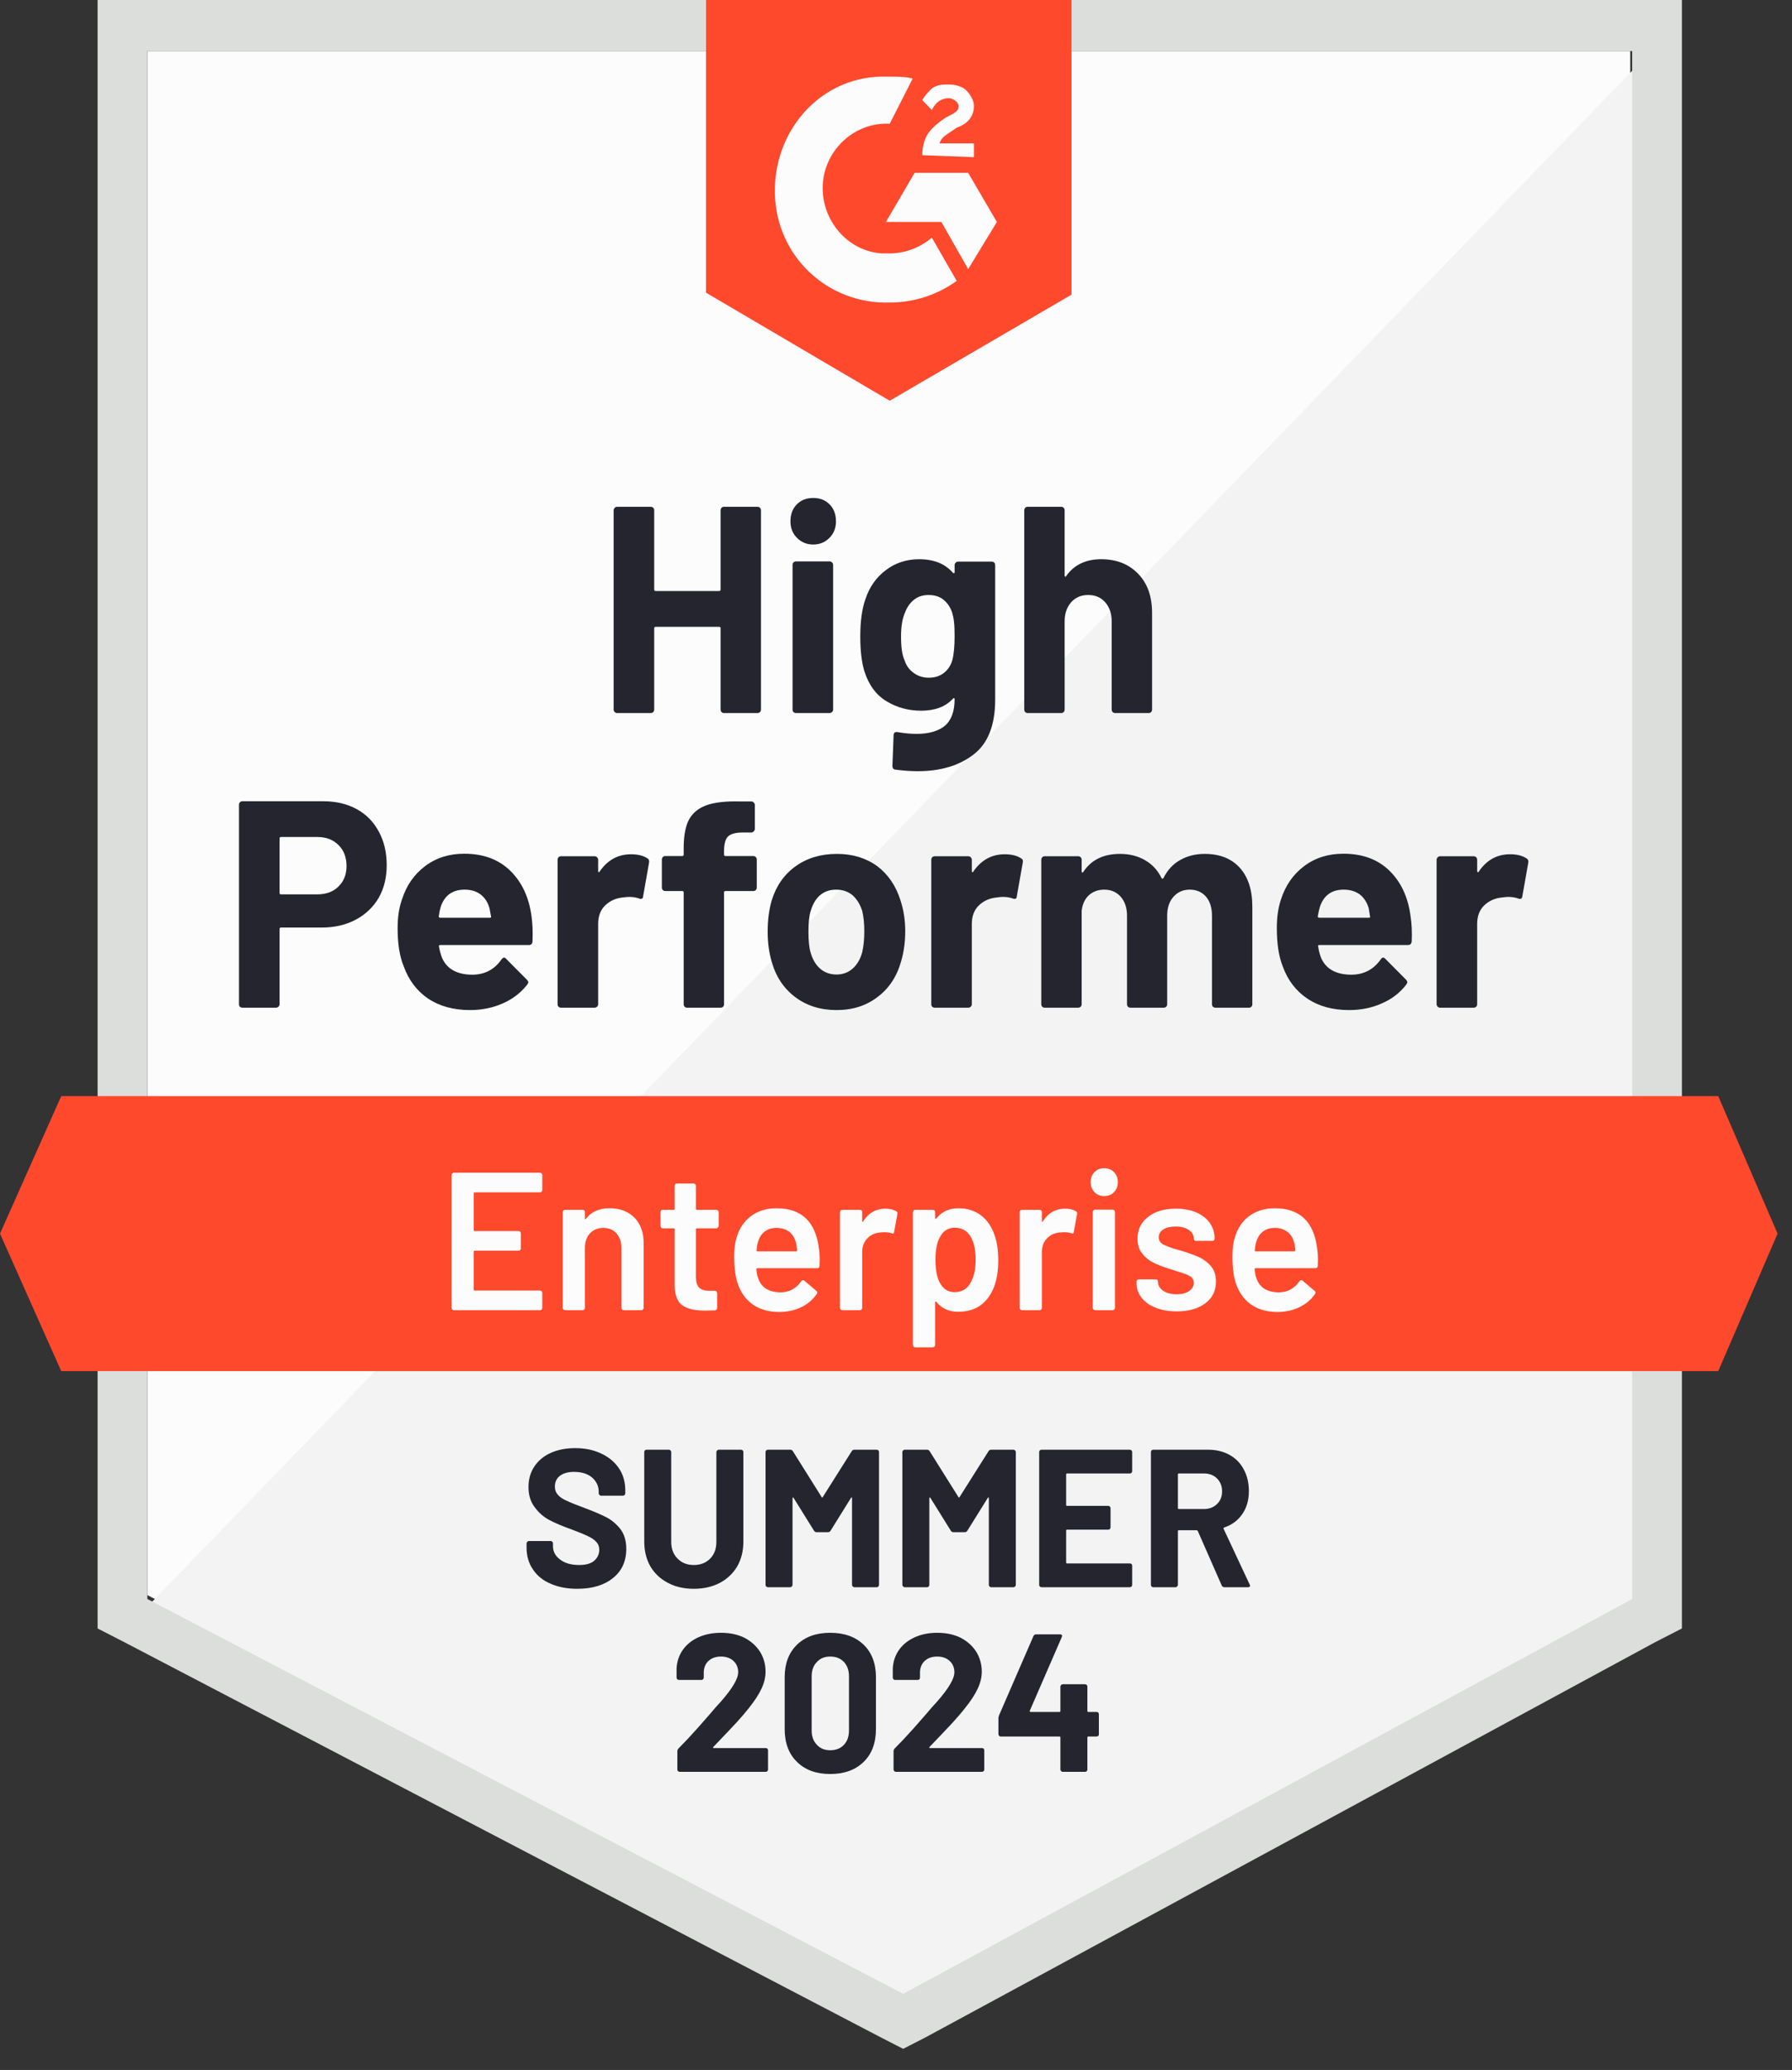
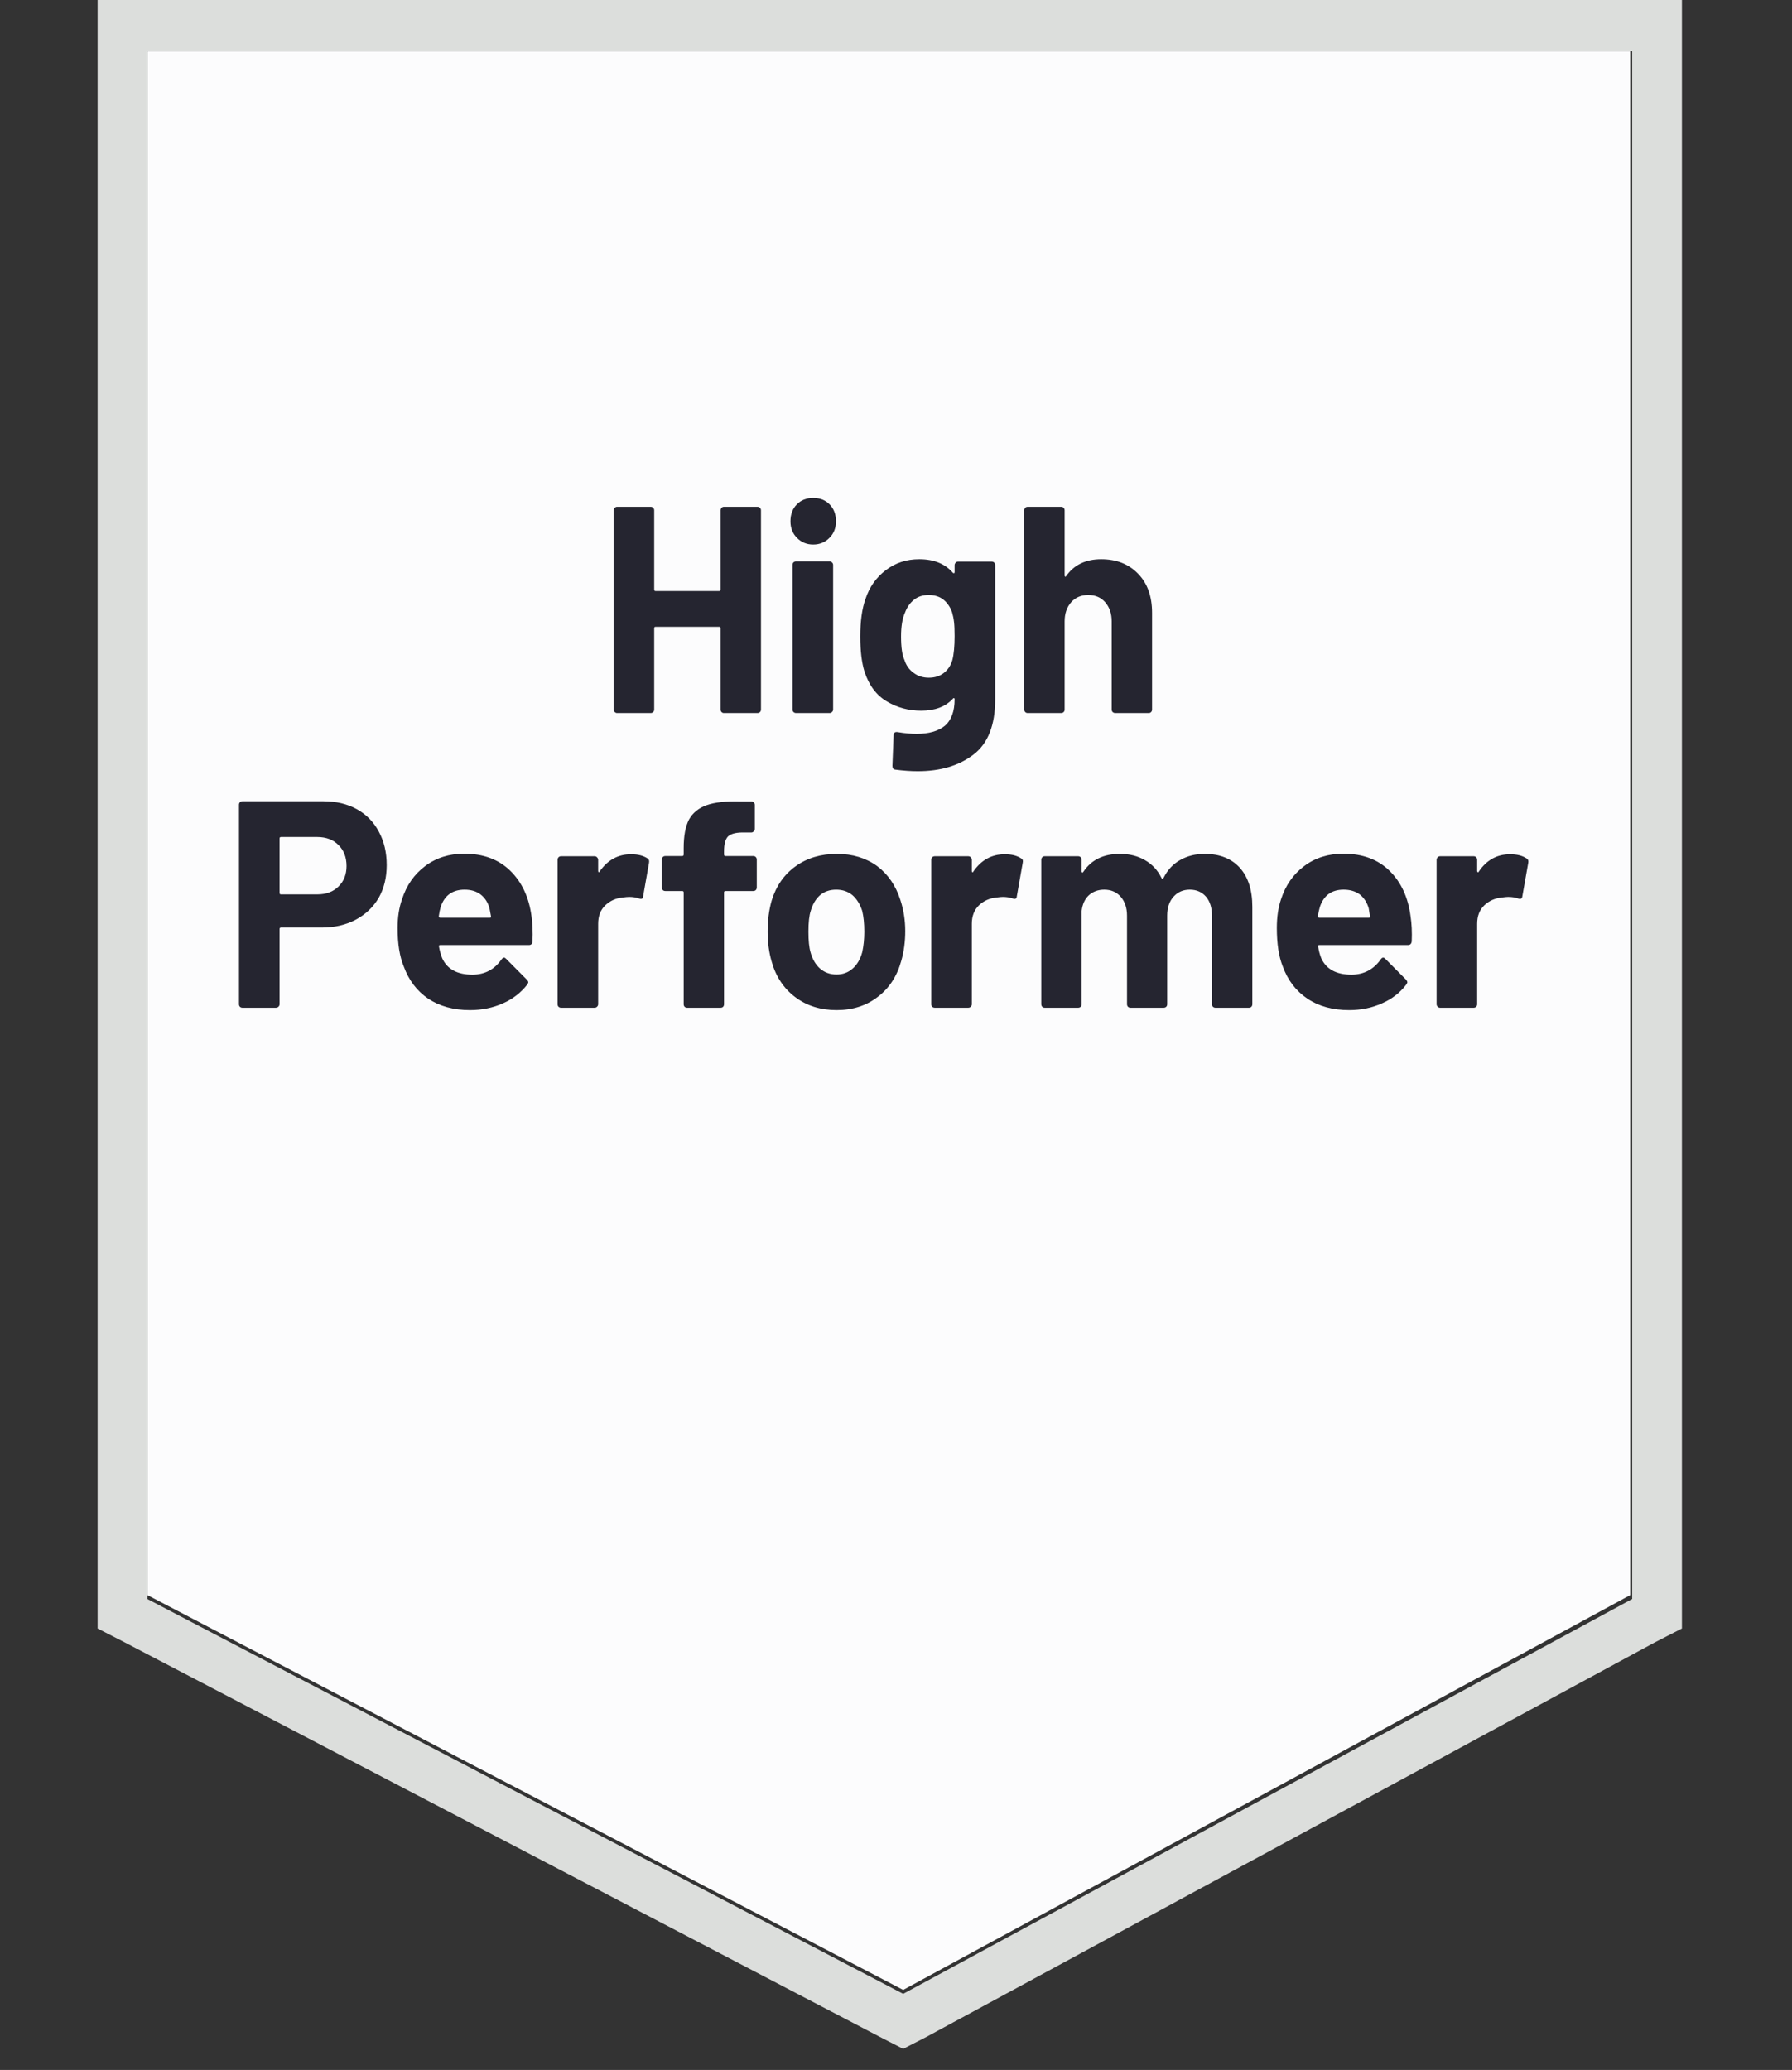
<svg xmlns="http://www.w3.org/2000/svg" width="58" height="67" viewBox="0 0 58 67" fill="none">
  <rect x="0" y="0" width="58" height="67" fill="#333333" stroke="none" />
  <path d="M4.77 51.629L29.232 64.409L52.765 51.629V1.653H4.77V51.629Z" fill="#FCFCFD" />
-   <path d="M53.26 1.844L4.273 52.519L29.665 65.426L53.26 53.028V1.844Z" fill="#F2F3F2" />
  <path d="M3.159 18.312V52.71L4.026 53.155L28.488 65.935L29.232 66.317L29.975 65.935L53.57 53.155L54.437 52.71V0H3.159V18.312ZM4.769 51.756V1.653H52.827V51.756L29.232 64.536L4.769 51.756Z" fill="#DCDEDC" />
-   <path d="M28.797 2.48C29.045 2.48 29.293 2.48 29.54 2.543L28.797 4.006C27.683 3.942 26.692 4.832 26.63 5.977C26.568 7.121 27.435 8.139 28.549 8.202H28.797C29.293 8.202 29.788 8.011 30.16 7.693L30.965 9.092C30.346 9.537 29.602 9.792 28.797 9.792C26.816 9.855 25.143 8.329 25.081 6.295C25.02 4.26 26.506 2.543 28.488 2.48H28.797ZM31.336 5.595L32.265 7.185L31.336 8.711L30.469 7.185H28.673L29.602 5.595H31.336ZM29.85 5.023C29.85 4.769 29.912 4.514 30.036 4.324C30.16 4.133 30.407 3.942 30.593 3.815L30.717 3.751C30.965 3.624 31.027 3.561 31.027 3.433C31.027 3.306 30.841 3.179 30.717 3.179C30.469 3.179 30.284 3.306 30.16 3.561L29.85 3.243C29.912 3.116 30.036 2.988 30.16 2.861C30.346 2.734 30.531 2.734 30.717 2.734C30.903 2.734 31.151 2.798 31.274 2.925C31.398 3.052 31.522 3.243 31.522 3.433C31.522 3.751 31.336 4.006 30.965 4.133L30.779 4.26C30.593 4.387 30.469 4.451 30.407 4.642H31.522V5.087L29.85 5.023ZM28.797 12.971L34.681 9.537V0H22.852V9.474L28.797 12.971ZM55.613 35.479H1.982L0 39.93L1.982 44.38H55.613L57.533 39.93L55.613 35.479Z" fill="#FF492C" />
  <path d="M10.466 25.935C10.875 25.935 11.234 26.02 11.544 26.189C11.854 26.359 12.093 26.602 12.262 26.92C12.432 27.234 12.516 27.594 12.516 28.001C12.516 28.404 12.43 28.758 12.256 29.063C12.079 29.364 11.831 29.599 11.513 29.769C11.195 29.938 10.828 30.023 10.411 30.023H9.092C9.063 30.023 9.048 30.04 9.048 30.074V32.503C9.048 32.537 9.036 32.564 9.011 32.586C8.99 32.607 8.964 32.617 8.931 32.617H7.847C7.814 32.617 7.787 32.607 7.766 32.586C7.746 32.564 7.735 32.537 7.735 32.503V26.049C7.735 26.015 7.746 25.988 7.766 25.967C7.787 25.945 7.814 25.935 7.847 25.935H10.466ZM10.268 28.949C10.557 28.949 10.786 28.864 10.956 28.694C11.129 28.525 11.216 28.304 11.216 28.033C11.216 27.749 11.129 27.522 10.956 27.353C10.786 27.179 10.557 27.092 10.268 27.092H9.092C9.063 27.092 9.048 27.109 9.048 27.143V28.898C9.048 28.932 9.063 28.949 9.092 28.949H10.268ZM17.204 29.661C17.237 29.902 17.248 30.172 17.235 30.468C17.231 30.549 17.192 30.589 17.118 30.589H14.25C14.213 30.589 14.199 30.604 14.207 30.634C14.228 30.761 14.263 30.888 14.312 31.015C14.473 31.371 14.802 31.549 15.297 31.549C15.693 31.545 16.005 31.38 16.232 31.053C16.261 31.015 16.29 30.996 16.319 30.996C16.335 30.996 16.356 31.009 16.381 31.034L17.05 31.708C17.083 31.742 17.099 31.772 17.099 31.797C17.099 31.81 17.087 31.835 17.062 31.873C16.855 32.136 16.593 32.338 16.275 32.477C15.949 32.622 15.594 32.694 15.21 32.694C14.682 32.694 14.232 32.571 13.86 32.325C13.493 32.075 13.229 31.727 13.068 31.282C12.935 30.964 12.869 30.549 12.869 30.036C12.869 29.684 12.917 29.375 13.012 29.108C13.156 28.658 13.406 28.3 13.761 28.033C14.116 27.766 14.537 27.633 15.024 27.633C15.644 27.633 16.141 27.817 16.517 28.186C16.893 28.554 17.122 29.046 17.204 29.661ZM15.037 28.796C14.645 28.796 14.387 28.983 14.263 29.355C14.238 29.44 14.217 29.542 14.201 29.661C14.201 29.69 14.217 29.705 14.25 29.705H15.854C15.892 29.705 15.904 29.69 15.892 29.661C15.858 29.479 15.842 29.389 15.842 29.394C15.788 29.203 15.691 29.055 15.551 28.949C15.415 28.847 15.243 28.796 15.037 28.796ZM20.425 27.651C20.648 27.651 20.825 27.696 20.957 27.785C21.003 27.811 21.019 27.857 21.007 27.925L20.815 29.012C20.811 29.088 20.767 29.112 20.685 29.082C20.59 29.048 20.483 29.031 20.363 29.031C20.313 29.031 20.243 29.038 20.152 29.05C19.933 29.072 19.746 29.156 19.589 29.305C19.436 29.453 19.36 29.652 19.36 29.902V32.503C19.36 32.537 19.347 32.564 19.322 32.586C19.302 32.607 19.277 32.617 19.248 32.617H18.158C18.129 32.617 18.102 32.607 18.078 32.586C18.057 32.564 18.047 32.537 18.047 32.503V27.83C18.047 27.8 18.057 27.772 18.078 27.747C18.102 27.726 18.129 27.715 18.158 27.715H19.248C19.277 27.715 19.302 27.726 19.322 27.747C19.347 27.772 19.36 27.8 19.36 27.83V28.192C19.36 28.209 19.366 28.222 19.378 28.23C19.386 28.239 19.395 28.234 19.403 28.217C19.659 27.84 20 27.651 20.425 27.651ZM24.382 27.709C24.415 27.709 24.442 27.719 24.462 27.741C24.483 27.762 24.494 27.789 24.494 27.823V28.726C24.494 28.76 24.483 28.788 24.462 28.809C24.442 28.83 24.415 28.84 24.382 28.84H23.484C23.451 28.84 23.434 28.855 23.434 28.885V32.503C23.434 32.537 23.424 32.564 23.404 32.586C23.383 32.607 23.356 32.617 23.323 32.617H22.239C22.206 32.617 22.179 32.607 22.159 32.586C22.138 32.564 22.128 32.537 22.128 32.503V28.885C22.128 28.855 22.111 28.84 22.078 28.84H21.533C21.5 28.84 21.473 28.83 21.453 28.809C21.432 28.788 21.422 28.76 21.422 28.726V27.823C21.422 27.789 21.432 27.762 21.453 27.741C21.473 27.719 21.5 27.709 21.533 27.709H22.078C22.111 27.709 22.128 27.692 22.128 27.658V27.448C22.128 27.054 22.186 26.747 22.301 26.526C22.421 26.31 22.611 26.155 22.871 26.062C23.135 25.969 23.501 25.928 23.967 25.941H24.32C24.349 25.941 24.374 25.952 24.394 25.973C24.419 25.998 24.432 26.026 24.432 26.056V26.825C24.432 26.859 24.419 26.886 24.394 26.908C24.374 26.933 24.349 26.946 24.32 26.946H24.01C23.796 26.95 23.645 26.994 23.558 27.079C23.476 27.168 23.434 27.327 23.434 27.556V27.658C23.434 27.692 23.451 27.709 23.484 27.709H24.382ZM27.076 32.694C26.556 32.694 26.11 32.554 25.738 32.274C25.367 31.994 25.113 31.613 24.977 31.13C24.89 30.833 24.846 30.509 24.846 30.157C24.846 29.784 24.89 29.447 24.977 29.146C25.121 28.675 25.379 28.306 25.751 28.039C26.122 27.772 26.568 27.639 27.088 27.639C27.592 27.639 28.026 27.77 28.389 28.033C28.744 28.3 28.996 28.669 29.144 29.139C29.248 29.457 29.299 29.79 29.299 30.138C29.299 30.481 29.256 30.803 29.169 31.104C29.033 31.6 28.779 31.988 28.407 32.268C28.04 32.552 27.596 32.694 27.076 32.694ZM27.076 31.543C27.278 31.543 27.452 31.479 27.596 31.352C27.741 31.225 27.844 31.049 27.906 30.824C27.951 30.621 27.974 30.398 27.974 30.157C27.974 29.89 27.951 29.665 27.906 29.483C27.836 29.267 27.73 29.097 27.59 28.974C27.445 28.855 27.27 28.796 27.064 28.796C26.857 28.796 26.684 28.855 26.543 28.974C26.403 29.097 26.302 29.267 26.24 29.483C26.19 29.631 26.166 29.856 26.166 30.157C26.166 30.445 26.188 30.668 26.234 30.824C26.296 31.049 26.399 31.225 26.543 31.352C26.688 31.479 26.865 31.543 27.076 31.543ZM32.52 27.651C32.742 27.651 32.92 27.696 33.052 27.785C33.102 27.811 33.118 27.857 33.102 27.925L32.91 29.012C32.906 29.088 32.862 29.112 32.78 29.082C32.685 29.048 32.577 29.031 32.458 29.031C32.408 29.031 32.34 29.038 32.253 29.05C32.03 29.072 31.84 29.156 31.683 29.305C31.531 29.453 31.454 29.652 31.454 29.902V32.503C31.454 32.537 31.442 32.564 31.417 32.586C31.397 32.607 31.37 32.617 31.337 32.617H30.253C30.224 32.617 30.197 32.607 30.172 32.586C30.152 32.564 30.142 32.537 30.142 32.503V27.83C30.142 27.8 30.152 27.772 30.172 27.747C30.197 27.726 30.224 27.715 30.253 27.715H31.337C31.37 27.715 31.397 27.726 31.417 27.747C31.442 27.772 31.454 27.8 31.454 27.83V28.192C31.454 28.209 31.459 28.222 31.467 28.23C31.483 28.239 31.494 28.234 31.498 28.217C31.754 27.84 32.094 27.651 32.52 27.651ZM38.991 27.639C39.474 27.639 39.852 27.787 40.124 28.084C40.397 28.385 40.533 28.807 40.533 29.349V32.503C40.533 32.537 40.523 32.564 40.502 32.586C40.482 32.607 40.457 32.617 40.428 32.617H39.338C39.309 32.617 39.282 32.607 39.258 32.586C39.237 32.564 39.227 32.537 39.227 32.503V29.642C39.227 29.383 39.163 29.177 39.035 29.025C38.902 28.872 38.727 28.796 38.508 28.796C38.294 28.796 38.118 28.872 37.982 29.025C37.846 29.177 37.777 29.381 37.777 29.635V32.503C37.777 32.537 37.767 32.564 37.746 32.586C37.722 32.607 37.695 32.617 37.666 32.617H36.588C36.555 32.617 36.529 32.607 36.508 32.586C36.487 32.564 36.477 32.537 36.477 32.503V29.642C36.477 29.387 36.409 29.182 36.273 29.025C36.136 28.872 35.959 28.796 35.74 28.796C35.546 28.796 35.381 28.855 35.245 28.974C35.112 29.097 35.034 29.267 35.009 29.483V32.503C35.009 32.537 34.999 32.564 34.978 32.586C34.953 32.607 34.927 32.617 34.898 32.617H33.814C33.781 32.617 33.754 32.607 33.733 32.586C33.713 32.564 33.702 32.537 33.702 32.503V27.83C33.702 27.8 33.713 27.772 33.733 27.747C33.754 27.726 33.781 27.715 33.814 27.715H34.898C34.927 27.715 34.953 27.726 34.978 27.747C34.999 27.772 35.009 27.8 35.009 27.83V28.205C35.009 28.222 35.015 28.234 35.028 28.243C35.04 28.247 35.053 28.239 35.065 28.217C35.321 27.832 35.715 27.639 36.248 27.639C36.557 27.639 36.828 27.707 37.059 27.842C37.29 27.974 37.468 28.164 37.592 28.415C37.608 28.453 37.631 28.453 37.66 28.415C37.792 28.152 37.976 27.957 38.211 27.83C38.442 27.702 38.702 27.639 38.991 27.639ZM45.655 29.661C45.692 29.902 45.704 30.172 45.692 30.468C45.684 30.549 45.642 30.589 45.568 30.589H42.701C42.664 30.589 42.651 30.604 42.664 30.634C42.68 30.761 42.713 30.888 42.763 31.015C42.924 31.371 43.252 31.549 43.747 31.549C44.144 31.545 44.458 31.38 44.689 31.053C44.714 31.015 44.74 30.996 44.769 30.996C44.79 30.996 44.813 31.009 44.837 31.034L45.506 31.708C45.535 31.742 45.55 31.772 45.55 31.797C45.55 31.81 45.537 31.835 45.512 31.873C45.31 32.136 45.048 32.338 44.726 32.477C44.404 32.622 44.051 32.694 43.667 32.694C43.134 32.694 42.684 32.571 42.317 32.325C41.945 32.075 41.679 31.727 41.518 31.282C41.39 30.964 41.326 30.549 41.326 30.036C41.326 29.684 41.371 29.375 41.462 29.108C41.607 28.658 41.856 28.3 42.212 28.033C42.567 27.766 42.99 27.633 43.481 27.633C44.1 27.633 44.598 27.817 44.974 28.186C45.349 28.554 45.576 29.046 45.655 29.661ZM43.487 28.796C43.099 28.796 42.843 28.983 42.719 29.355C42.695 29.44 42.672 29.542 42.651 29.661C42.651 29.69 42.668 29.705 42.701 29.705H44.305C44.342 29.705 44.354 29.69 44.342 29.661C44.313 29.479 44.299 29.389 44.299 29.394C44.241 29.203 44.144 29.055 44.008 28.949C43.867 28.847 43.694 28.796 43.487 28.796ZM48.875 27.651C49.098 27.651 49.276 27.696 49.408 27.785C49.457 27.811 49.476 27.857 49.464 27.925L49.272 29.012C49.263 29.088 49.218 29.112 49.135 29.082C49.044 29.048 48.937 29.031 48.813 29.031C48.764 29.031 48.696 29.038 48.609 29.05C48.386 29.072 48.196 29.156 48.039 29.305C47.886 29.453 47.81 29.652 47.81 29.902V32.503C47.81 32.537 47.8 32.564 47.779 32.586C47.754 32.607 47.727 32.617 47.699 32.617H46.609C46.58 32.617 46.555 32.607 46.534 32.586C46.51 32.564 46.497 32.537 46.497 32.503V27.83C46.497 27.8 46.51 27.772 46.534 27.747C46.555 27.726 46.58 27.715 46.609 27.715H47.699C47.727 27.715 47.754 27.726 47.779 27.747C47.8 27.772 47.81 27.8 47.81 27.83V28.192C47.81 28.209 47.816 28.222 47.829 28.23C47.841 28.239 47.851 28.234 47.859 28.217C48.111 27.84 48.45 27.651 48.875 27.651ZM23.323 16.518C23.323 16.489 23.333 16.461 23.354 16.436C23.375 16.414 23.399 16.404 23.428 16.404H24.518C24.547 16.404 24.574 16.414 24.599 16.436C24.619 16.461 24.63 16.489 24.63 16.518V22.965C24.63 22.999 24.619 23.027 24.599 23.048C24.574 23.069 24.547 23.08 24.518 23.08H23.428C23.399 23.08 23.375 23.069 23.354 23.048C23.333 23.027 23.323 22.999 23.323 22.965V20.333C23.323 20.303 23.306 20.289 23.273 20.289H21.217C21.189 20.289 21.174 20.303 21.174 20.333V22.965C21.174 22.999 21.164 23.027 21.143 23.048C21.118 23.069 21.091 23.08 21.063 23.08H19.973C19.944 23.08 19.919 23.069 19.898 23.048C19.873 23.027 19.861 22.999 19.861 22.965V16.518C19.861 16.489 19.873 16.461 19.898 16.436C19.919 16.414 19.944 16.404 19.973 16.404H21.063C21.091 16.404 21.118 16.414 21.143 16.436C21.164 16.461 21.174 16.489 21.174 16.518V19.081C21.174 19.114 21.189 19.131 21.217 19.131H23.273C23.306 19.131 23.323 19.114 23.323 19.081V16.518ZM26.32 17.625C26.11 17.625 25.934 17.552 25.794 17.408C25.654 17.268 25.584 17.09 25.584 16.874C25.584 16.65 25.652 16.467 25.788 16.328C25.924 16.188 26.102 16.118 26.32 16.118C26.539 16.118 26.717 16.188 26.853 16.328C26.989 16.467 27.057 16.65 27.057 16.874C27.057 17.09 26.987 17.268 26.847 17.408C26.706 17.552 26.531 17.625 26.32 17.625ZM25.763 23.08C25.734 23.08 25.707 23.069 25.683 23.048C25.662 23.027 25.652 22.999 25.652 22.965V18.286C25.652 18.252 25.662 18.224 25.683 18.203C25.707 18.182 25.734 18.171 25.763 18.171H26.853C26.882 18.171 26.907 18.182 26.927 18.203C26.952 18.224 26.965 18.252 26.965 18.286V22.965C26.965 22.999 26.952 23.027 26.927 23.048C26.907 23.069 26.882 23.08 26.853 23.08H25.763ZM30.897 18.292C30.897 18.262 30.909 18.235 30.934 18.209C30.955 18.188 30.98 18.178 31.009 18.178H32.098C32.127 18.178 32.154 18.188 32.179 18.209C32.2 18.235 32.21 18.262 32.21 18.292V22.641C32.21 23.472 31.977 24.066 31.51 24.422C31.044 24.782 30.441 24.962 29.702 24.962C29.483 24.962 29.241 24.945 28.977 24.911C28.915 24.903 28.884 24.862 28.884 24.79L28.922 23.805C28.922 23.72 28.965 23.684 29.052 23.697C29.274 23.735 29.479 23.754 29.665 23.754C30.061 23.754 30.366 23.667 30.581 23.493C30.792 23.311 30.897 23.025 30.897 22.635C30.897 22.614 30.891 22.601 30.878 22.597C30.866 22.593 30.854 22.599 30.841 22.616C30.606 22.874 30.263 23.004 29.813 23.004C29.409 23.004 29.039 22.904 28.705 22.705C28.366 22.506 28.125 22.183 27.98 21.738C27.889 21.446 27.844 21.067 27.844 20.6C27.844 20.104 27.9 19.702 28.011 19.392C28.139 19.002 28.358 18.691 28.668 18.457C28.977 18.22 29.338 18.101 29.751 18.101C30.226 18.101 30.589 18.248 30.841 18.54C30.854 18.553 30.866 18.557 30.878 18.553C30.891 18.549 30.897 18.538 30.897 18.521V18.292ZM30.823 21.37C30.872 21.183 30.897 20.922 30.897 20.587C30.897 20.392 30.891 20.242 30.878 20.136C30.866 20.026 30.845 19.922 30.817 19.825C30.759 19.655 30.666 19.517 30.538 19.411C30.41 19.309 30.249 19.259 30.055 19.259C29.869 19.259 29.712 19.309 29.584 19.411C29.452 19.517 29.355 19.655 29.293 19.825C29.206 20.015 29.163 20.274 29.163 20.6C29.163 20.956 29.2 21.211 29.274 21.363C29.328 21.537 29.425 21.675 29.566 21.776C29.706 21.883 29.871 21.936 30.061 21.936C30.259 21.936 30.424 21.883 30.556 21.776C30.684 21.675 30.773 21.539 30.823 21.37ZM35.641 18.101C36.136 18.101 36.535 18.258 36.836 18.572C37.138 18.881 37.288 19.303 37.288 19.837V22.965C37.288 22.999 37.278 23.027 37.257 23.048C37.236 23.069 37.212 23.08 37.183 23.08H36.093C36.064 23.08 36.037 23.069 36.012 23.048C35.992 23.027 35.981 22.999 35.981 22.965V20.111C35.981 19.861 35.911 19.655 35.771 19.494C35.635 19.337 35.451 19.259 35.22 19.259C34.993 19.259 34.809 19.337 34.669 19.494C34.528 19.655 34.458 19.861 34.458 20.111V22.965C34.458 22.999 34.448 23.027 34.427 23.048C34.406 23.069 34.38 23.08 34.346 23.08H33.263C33.23 23.08 33.203 23.069 33.182 23.048C33.162 23.027 33.151 22.999 33.151 22.965V16.518C33.151 16.489 33.162 16.461 33.182 16.436C33.203 16.414 33.23 16.404 33.263 16.404H34.346C34.38 16.404 34.406 16.414 34.427 16.436C34.448 16.461 34.458 16.489 34.458 16.518V18.629C34.458 18.646 34.464 18.659 34.477 18.667C34.489 18.672 34.497 18.667 34.501 18.655C34.757 18.286 35.137 18.101 35.641 18.101Z" fill="#252530" />
-   <path d="M17.551 38.518C17.551 38.539 17.544 38.556 17.532 38.569C17.516 38.586 17.497 38.594 17.476 38.594H15.365C15.344 38.594 15.334 38.605 15.334 38.626V39.815C15.334 39.836 15.344 39.847 15.365 39.847H16.783C16.803 39.847 16.822 39.853 16.838 39.866C16.851 39.883 16.857 39.902 16.857 39.923V40.406C16.857 40.427 16.851 40.446 16.838 40.463C16.822 40.476 16.803 40.483 16.783 40.483H15.365C15.344 40.483 15.334 40.493 15.334 40.514V41.741C15.334 41.763 15.344 41.773 15.365 41.773H17.476C17.497 41.773 17.516 41.782 17.532 41.799C17.544 41.811 17.551 41.828 17.551 41.849V42.333C17.551 42.354 17.544 42.371 17.532 42.384C17.516 42.401 17.497 42.409 17.476 42.409H14.69C14.669 42.409 14.652 42.401 14.64 42.384C14.623 42.371 14.615 42.354 14.615 42.333V38.035C14.615 38.013 14.623 37.996 14.64 37.984C14.652 37.967 14.669 37.958 14.69 37.958H17.476C17.497 37.958 17.516 37.967 17.532 37.984C17.544 37.996 17.551 38.013 17.551 38.035V38.518ZM19.731 39.109C20.065 39.109 20.333 39.211 20.536 39.414C20.734 39.618 20.833 39.895 20.833 40.247V42.333C20.833 42.354 20.825 42.371 20.808 42.384C20.796 42.401 20.779 42.409 20.759 42.409H20.189C20.168 42.409 20.15 42.401 20.133 42.384C20.121 42.371 20.115 42.354 20.115 42.333V40.4C20.115 40.205 20.061 40.046 19.954 39.923C19.846 39.804 19.704 39.745 19.526 39.745C19.349 39.745 19.204 39.804 19.093 39.923C18.985 40.042 18.932 40.199 18.932 40.394V42.333C18.932 42.354 18.925 42.371 18.913 42.384C18.897 42.401 18.878 42.409 18.857 42.409H18.288C18.267 42.409 18.25 42.401 18.238 42.384C18.222 42.371 18.213 42.354 18.213 42.333V39.236C18.213 39.215 18.222 39.196 18.238 39.179C18.25 39.166 18.267 39.16 18.288 39.16H18.857C18.878 39.16 18.897 39.166 18.913 39.179C18.925 39.196 18.932 39.215 18.932 39.236V39.44C18.932 39.452 18.936 39.461 18.944 39.465C18.952 39.469 18.959 39.465 18.963 39.452C19.132 39.224 19.388 39.109 19.731 39.109ZM23.261 39.681C23.261 39.703 23.252 39.719 23.236 39.732C23.223 39.749 23.207 39.758 23.186 39.758H22.555C22.534 39.758 22.524 39.768 22.524 39.789V41.322C22.524 41.483 22.557 41.599 22.623 41.672C22.693 41.743 22.802 41.78 22.951 41.78H23.137C23.157 41.78 23.174 41.786 23.186 41.799C23.203 41.816 23.211 41.835 23.211 41.856V42.333C23.211 42.379 23.186 42.407 23.137 42.415L22.815 42.422C22.488 42.422 22.245 42.364 22.084 42.25C21.923 42.136 21.84 41.919 21.836 41.602V39.789C21.836 39.768 21.826 39.758 21.805 39.758H21.452C21.432 39.758 21.413 39.749 21.396 39.732C21.384 39.719 21.378 39.703 21.378 39.681V39.236C21.378 39.215 21.384 39.196 21.396 39.179C21.413 39.166 21.432 39.16 21.452 39.16H21.805C21.826 39.16 21.836 39.149 21.836 39.128V38.384C21.836 38.363 21.842 38.344 21.855 38.327C21.871 38.314 21.89 38.308 21.91 38.308H22.449C22.47 38.308 22.486 38.314 22.499 38.327C22.515 38.344 22.524 38.363 22.524 38.384V39.128C22.524 39.149 22.534 39.16 22.555 39.16H23.186C23.207 39.16 23.223 39.166 23.236 39.179C23.252 39.196 23.261 39.215 23.261 39.236V39.681ZM26.506 40.419C26.522 40.525 26.53 40.644 26.53 40.775L26.524 40.972C26.524 41.023 26.5 41.048 26.45 41.048H24.512C24.491 41.048 24.481 41.059 24.481 41.08C24.493 41.22 24.512 41.315 24.536 41.366C24.635 41.672 24.877 41.826 25.261 41.83C25.542 41.83 25.765 41.712 25.93 41.474C25.946 41.449 25.967 41.436 25.992 41.436C26.008 41.436 26.023 41.443 26.035 41.455L26.419 41.78C26.456 41.809 26.462 41.843 26.438 41.881C26.31 42.068 26.14 42.212 25.93 42.314C25.715 42.415 25.478 42.466 25.218 42.466C24.895 42.466 24.621 42.392 24.394 42.244C24.171 42.095 24.008 41.888 23.905 41.621C23.81 41.392 23.762 41.074 23.762 40.667C23.762 40.421 23.787 40.222 23.837 40.069C23.919 39.773 24.076 39.537 24.307 39.363C24.534 39.194 24.809 39.109 25.131 39.109C25.944 39.109 26.402 39.546 26.506 40.419ZM25.131 39.745C24.978 39.745 24.85 39.785 24.747 39.866C24.648 39.942 24.578 40.05 24.536 40.19C24.512 40.262 24.495 40.355 24.487 40.47C24.479 40.491 24.487 40.502 24.512 40.502H25.769C25.789 40.502 25.8 40.491 25.8 40.47C25.791 40.364 25.779 40.283 25.763 40.228C25.725 40.075 25.653 39.957 25.546 39.872C25.434 39.787 25.296 39.745 25.131 39.745ZM28.661 39.122C28.793 39.122 28.909 39.149 29.008 39.205C29.041 39.221 29.053 39.253 29.045 39.3L28.939 39.872C28.935 39.923 28.907 39.938 28.853 39.917C28.791 39.895 28.719 39.885 28.636 39.885C28.582 39.885 28.541 39.887 28.512 39.891C28.339 39.9 28.194 39.961 28.079 40.075C27.963 40.194 27.905 40.347 27.905 40.533V42.333C27.905 42.354 27.899 42.371 27.887 42.384C27.87 42.401 27.852 42.409 27.831 42.409H27.261C27.241 42.409 27.224 42.401 27.212 42.384C27.195 42.371 27.187 42.354 27.187 42.333V39.236C27.187 39.215 27.195 39.196 27.212 39.179C27.224 39.166 27.241 39.16 27.261 39.16H27.831C27.852 39.16 27.87 39.166 27.887 39.179C27.899 39.196 27.905 39.215 27.905 39.236V39.522C27.905 39.539 27.907 39.548 27.912 39.548C27.92 39.552 27.928 39.548 27.936 39.535C28.11 39.26 28.351 39.122 28.661 39.122ZM32.197 39.999C32.271 40.215 32.309 40.48 32.309 40.794C32.309 41.095 32.273 41.354 32.203 41.57C32.112 41.849 31.968 42.068 31.77 42.225C31.567 42.382 31.314 42.46 31.008 42.46C30.715 42.46 30.48 42.352 30.302 42.136C30.294 42.127 30.285 42.125 30.277 42.129C30.269 42.133 30.265 42.142 30.265 42.155V43.534C30.265 43.556 30.259 43.573 30.246 43.585C30.23 43.602 30.211 43.611 30.191 43.611H29.621C29.6 43.611 29.584 43.602 29.571 43.585C29.555 43.573 29.547 43.556 29.547 43.534V39.236C29.547 39.215 29.555 39.196 29.571 39.179C29.584 39.166 29.6 39.16 29.621 39.16H30.191C30.211 39.16 30.23 39.166 30.246 39.179C30.259 39.196 30.265 39.215 30.265 39.236V39.427C30.265 39.44 30.269 39.448 30.277 39.452C30.285 39.457 30.294 39.452 30.302 39.44C30.484 39.219 30.721 39.109 31.014 39.109C31.307 39.109 31.555 39.188 31.757 39.344C31.96 39.501 32.106 39.719 32.197 39.999ZM31.392 41.557C31.516 41.362 31.578 41.103 31.578 40.781C31.578 40.472 31.528 40.228 31.429 40.05C31.314 39.842 31.138 39.739 30.903 39.739C30.688 39.739 30.527 39.84 30.42 40.044C30.325 40.209 30.277 40.455 30.277 40.781C30.277 41.116 30.329 41.37 30.432 41.544C30.539 41.731 30.694 41.824 30.896 41.824C31.115 41.824 31.28 41.735 31.392 41.557ZM34.476 39.122C34.608 39.122 34.724 39.149 34.823 39.205C34.856 39.221 34.868 39.253 34.86 39.3L34.755 39.872C34.751 39.923 34.722 39.938 34.668 39.917C34.606 39.895 34.534 39.885 34.451 39.885C34.398 39.885 34.356 39.887 34.327 39.891C34.154 39.9 34.01 39.961 33.894 40.075C33.778 40.194 33.721 40.347 33.721 40.533V42.333C33.721 42.354 33.714 42.371 33.702 42.384C33.685 42.401 33.667 42.409 33.646 42.409H33.076C33.056 42.409 33.039 42.401 33.027 42.384C33.01 42.371 33.002 42.354 33.002 42.333V39.236C33.002 39.215 33.01 39.196 33.027 39.179C33.039 39.166 33.056 39.16 33.076 39.16H33.646C33.667 39.16 33.685 39.166 33.702 39.179C33.714 39.196 33.721 39.215 33.721 39.236V39.522C33.721 39.539 33.723 39.548 33.727 39.548C33.735 39.552 33.743 39.548 33.752 39.535C33.925 39.26 34.166 39.122 34.476 39.122ZM35.739 38.715C35.611 38.715 35.506 38.672 35.424 38.588C35.341 38.503 35.3 38.395 35.3 38.263C35.3 38.132 35.341 38.024 35.424 37.939C35.506 37.854 35.611 37.812 35.739 37.812C35.867 37.812 35.973 37.854 36.055 37.939C36.138 38.024 36.179 38.132 36.179 38.263C36.179 38.395 36.138 38.503 36.055 38.588C35.973 38.672 35.867 38.715 35.739 38.715ZM35.442 42.409C35.422 42.409 35.405 42.401 35.393 42.384C35.376 42.371 35.368 42.354 35.368 42.333V39.23C35.368 39.209 35.376 39.192 35.393 39.179C35.405 39.162 35.422 39.154 35.442 39.154H36.012C36.032 39.154 36.051 39.162 36.068 39.179C36.08 39.192 36.086 39.209 36.086 39.23V42.333C36.086 42.354 36.08 42.371 36.068 42.384C36.051 42.401 36.032 42.409 36.012 42.409H35.442ZM38.087 42.447C37.826 42.447 37.597 42.407 37.399 42.326C37.205 42.25 37.054 42.142 36.947 42.002C36.84 41.867 36.786 41.714 36.786 41.544V41.487C36.786 41.466 36.792 41.447 36.805 41.43C36.821 41.417 36.84 41.411 36.86 41.411H37.405C37.426 41.411 37.444 41.417 37.461 41.43C37.473 41.447 37.48 41.466 37.48 41.487V41.5C37.48 41.606 37.535 41.699 37.647 41.78C37.762 41.856 37.907 41.894 38.08 41.894C38.245 41.894 38.38 41.86 38.483 41.792C38.586 41.72 38.638 41.631 38.638 41.525C38.638 41.428 38.594 41.354 38.508 41.303C38.425 41.256 38.289 41.205 38.099 41.15L37.864 41.074C37.653 41.01 37.475 40.942 37.331 40.87C37.187 40.798 37.065 40.699 36.966 40.572C36.867 40.449 36.817 40.29 36.817 40.095C36.817 39.798 36.931 39.563 37.158 39.389C37.385 39.211 37.684 39.122 38.056 39.122C38.307 39.122 38.528 39.162 38.718 39.243C38.908 39.327 39.055 39.442 39.158 39.586C39.261 39.734 39.313 39.902 39.313 40.088C39.313 40.109 39.307 40.129 39.294 40.145C39.278 40.158 39.259 40.165 39.238 40.165H38.712C38.691 40.165 38.673 40.158 38.656 40.145C38.644 40.129 38.638 40.109 38.638 40.088C38.638 39.978 38.586 39.887 38.483 39.815C38.376 39.739 38.231 39.7 38.049 39.7C37.888 39.7 37.758 39.73 37.659 39.789C37.556 39.853 37.504 39.94 37.504 40.05C37.504 40.152 37.552 40.228 37.647 40.279C37.746 40.334 37.909 40.394 38.136 40.457L38.272 40.495C38.491 40.563 38.675 40.631 38.824 40.699C38.972 40.771 39.098 40.868 39.201 40.991C39.304 41.118 39.356 41.282 39.356 41.481C39.356 41.782 39.24 42.017 39.009 42.187C38.778 42.36 38.471 42.447 38.087 42.447ZM42.632 40.419C42.649 40.525 42.657 40.644 42.657 40.775L42.651 40.972C42.651 41.023 42.626 41.048 42.576 41.048H40.638C40.617 41.048 40.607 41.059 40.607 41.08C40.62 41.22 40.638 41.315 40.663 41.366C40.762 41.672 41.003 41.826 41.387 41.83C41.668 41.83 41.891 41.712 42.056 41.474C42.073 41.449 42.093 41.436 42.118 41.436C42.135 41.436 42.149 41.443 42.161 41.455L42.545 41.78C42.583 41.809 42.589 41.843 42.564 41.881C42.436 42.068 42.265 42.212 42.05 42.314C41.84 42.415 41.604 42.466 41.344 42.466C41.022 42.466 40.748 42.392 40.52 42.244C40.297 42.095 40.134 41.888 40.031 41.621C39.936 41.392 39.889 41.074 39.889 40.667C39.889 40.421 39.913 40.222 39.963 40.069C40.046 39.773 40.2 39.537 40.428 39.363C40.659 39.194 40.935 39.109 41.257 39.109C42.071 39.109 42.529 39.546 42.632 40.419ZM41.257 39.745C41.105 39.745 40.977 39.785 40.873 39.866C40.774 39.942 40.704 40.05 40.663 40.19C40.638 40.262 40.621 40.355 40.613 40.47C40.605 40.491 40.613 40.502 40.638 40.502H41.895C41.916 40.502 41.926 40.491 41.926 40.47C41.918 40.364 41.906 40.283 41.889 40.228C41.852 40.075 41.778 39.957 41.666 39.872C41.559 39.787 41.422 39.745 41.257 39.745Z" fill="#FCFCFD" />
-   <path d="M18.684 51.426C18.354 51.426 18.065 51.37 17.817 51.26C17.569 51.154 17.38 50.999 17.247 50.796C17.111 50.597 17.043 50.364 17.043 50.097V49.957C17.043 49.936 17.051 49.919 17.068 49.906C17.08 49.889 17.097 49.88 17.117 49.88H17.823C17.844 49.88 17.863 49.889 17.879 49.906C17.891 49.919 17.898 49.936 17.898 49.957V50.052C17.898 50.222 17.974 50.364 18.127 50.478C18.279 50.597 18.486 50.656 18.746 50.656C18.965 50.656 19.128 50.61 19.235 50.516C19.343 50.419 19.396 50.3 19.396 50.16C19.396 50.059 19.363 49.974 19.297 49.906C19.231 49.834 19.14 49.772 19.025 49.721C18.913 49.666 18.734 49.592 18.486 49.499C18.209 49.401 17.974 49.302 17.78 49.2C17.59 49.098 17.431 48.959 17.303 48.781C17.171 48.607 17.105 48.391 17.105 48.132C17.105 47.878 17.169 47.655 17.297 47.464C17.425 47.274 17.602 47.127 17.829 47.026C18.056 46.924 18.319 46.873 18.616 46.873C18.93 46.873 19.208 46.93 19.452 47.045C19.7 47.159 19.894 47.32 20.034 47.528C20.17 47.731 20.238 47.969 20.238 48.24V48.335C20.238 48.357 20.232 48.374 20.22 48.386C20.203 48.403 20.185 48.412 20.164 48.412H19.452C19.431 48.412 19.415 48.403 19.402 48.386C19.386 48.374 19.378 48.357 19.378 48.335V48.285C19.378 48.106 19.308 47.954 19.167 47.827C19.023 47.704 18.826 47.642 18.579 47.642C18.385 47.642 18.232 47.685 18.12 47.77C18.013 47.854 17.959 47.971 17.959 48.119C17.959 48.225 17.993 48.314 18.059 48.386C18.12 48.458 18.215 48.522 18.343 48.577C18.467 48.636 18.661 48.715 18.926 48.812C19.219 48.922 19.448 49.02 19.613 49.105C19.782 49.19 19.935 49.315 20.071 49.48C20.203 49.65 20.27 49.868 20.27 50.135C20.27 50.533 20.127 50.847 19.842 51.076C19.557 51.309 19.171 51.426 18.684 51.426ZM22.456 51.426C22.138 51.426 21.859 51.362 21.62 51.235C21.376 51.108 21.186 50.93 21.05 50.701C20.918 50.468 20.852 50.2 20.852 49.9V47C20.852 46.979 20.858 46.962 20.87 46.949C20.887 46.932 20.905 46.924 20.926 46.924H21.651C21.671 46.924 21.688 46.932 21.7 46.949C21.717 46.962 21.725 46.979 21.725 47V49.906C21.725 50.131 21.793 50.311 21.929 50.446C22.061 50.586 22.237 50.656 22.456 50.656C22.674 50.656 22.852 50.586 22.988 50.446C23.12 50.311 23.186 50.131 23.186 49.906V47C23.186 46.979 23.195 46.962 23.211 46.949C23.224 46.932 23.24 46.924 23.261 46.924H23.985C24.006 46.924 24.024 46.932 24.041 46.949C24.053 46.962 24.06 46.979 24.06 47V49.9C24.06 50.2 23.994 50.468 23.861 50.701C23.725 50.93 23.537 51.108 23.298 51.235C23.054 51.362 22.773 51.426 22.456 51.426ZM27.565 46.975C27.585 46.941 27.614 46.924 27.651 46.924H28.376C28.397 46.924 28.415 46.932 28.432 46.949C28.444 46.962 28.45 46.979 28.45 47V51.298C28.45 51.32 28.444 51.337 28.432 51.349C28.415 51.366 28.397 51.375 28.376 51.375H27.651C27.631 51.375 27.614 51.366 27.602 51.349C27.585 51.337 27.577 51.32 27.577 51.298V48.494C27.577 48.477 27.573 48.469 27.565 48.469C27.556 48.469 27.548 48.475 27.54 48.488L26.884 49.544C26.863 49.577 26.834 49.594 26.797 49.594H26.431C26.394 49.594 26.365 49.577 26.345 49.544L25.688 48.488C25.68 48.475 25.672 48.469 25.664 48.469C25.655 48.473 25.651 48.484 25.651 48.501V51.298C25.651 51.32 25.643 51.337 25.626 51.349C25.614 51.366 25.598 51.375 25.577 51.375H24.852C24.832 51.375 24.813 51.366 24.797 51.349C24.784 51.337 24.778 51.32 24.778 51.298V47C24.778 46.979 24.784 46.962 24.797 46.949C24.813 46.932 24.832 46.924 24.852 46.924H25.577C25.614 46.924 25.643 46.941 25.664 46.975L26.593 48.456C26.605 48.482 26.617 48.482 26.63 48.456L27.565 46.975ZM31.993 46.975C32.013 46.941 32.042 46.924 32.08 46.924H32.804C32.825 46.924 32.841 46.932 32.854 46.949C32.87 46.962 32.878 46.979 32.878 47V51.298C32.878 51.32 32.87 51.337 32.854 51.349C32.841 51.366 32.825 51.375 32.804 51.375H32.08C32.059 51.375 32.04 51.366 32.024 51.349C32.011 51.337 32.005 51.32 32.005 51.298V48.494C32.005 48.477 32.001 48.469 31.993 48.469C31.985 48.469 31.976 48.475 31.968 48.488L31.311 49.544C31.291 49.577 31.262 49.594 31.225 49.594H30.86C30.822 49.594 30.793 49.577 30.773 49.544L30.116 48.488C30.108 48.475 30.1 48.469 30.091 48.469C30.083 48.473 30.079 48.484 30.079 48.501V51.298C30.079 51.32 30.073 51.337 30.061 51.349C30.044 51.366 30.026 51.375 30.005 51.375H29.28C29.26 51.375 29.243 51.366 29.231 51.349C29.214 51.337 29.206 51.32 29.206 51.298V47C29.206 46.979 29.214 46.962 29.231 46.949C29.243 46.932 29.26 46.924 29.28 46.924H30.005C30.042 46.924 30.071 46.941 30.091 46.975L31.02 48.456C31.033 48.482 31.045 48.482 31.058 48.456L31.993 46.975ZM36.644 47.617C36.644 47.638 36.638 47.655 36.625 47.668C36.609 47.685 36.59 47.693 36.569 47.693H34.538C34.517 47.693 34.507 47.704 34.507 47.725V48.711C34.507 48.732 34.517 48.742 34.538 48.742H35.87C35.89 48.742 35.907 48.749 35.919 48.761C35.936 48.778 35.944 48.797 35.944 48.819V49.435C35.944 49.457 35.936 49.476 35.919 49.493C35.907 49.505 35.89 49.512 35.87 49.512H34.538C34.517 49.512 34.507 49.522 34.507 49.544V50.574C34.507 50.595 34.517 50.605 34.538 50.605H36.569C36.59 50.605 36.609 50.612 36.625 50.624C36.638 50.641 36.644 50.66 36.644 50.682V51.298C36.644 51.32 36.638 51.337 36.625 51.349C36.609 51.366 36.59 51.375 36.569 51.375H33.708C33.688 51.375 33.669 51.366 33.653 51.349C33.64 51.337 33.634 51.32 33.634 51.298V47C33.634 46.979 33.64 46.962 33.653 46.949C33.669 46.932 33.688 46.924 33.708 46.924H36.569C36.59 46.924 36.609 46.932 36.625 46.949C36.638 46.962 36.644 46.979 36.644 47V47.617ZM39.629 51.375C39.587 51.375 39.559 51.356 39.542 51.318L38.768 49.556C38.76 49.539 38.747 49.531 38.731 49.531H38.155C38.134 49.531 38.124 49.541 38.124 49.563V51.298C38.124 51.32 38.115 51.337 38.099 51.349C38.087 51.366 38.07 51.375 38.05 51.375H37.325C37.304 51.375 37.286 51.366 37.269 51.349C37.257 51.337 37.251 51.32 37.251 51.298V47C37.251 46.979 37.257 46.962 37.269 46.949C37.286 46.932 37.304 46.924 37.325 46.924H39.096C39.36 46.924 39.592 46.979 39.79 47.089C39.992 47.199 40.147 47.356 40.254 47.56C40.366 47.763 40.421 47.998 40.421 48.266C40.421 48.554 40.351 48.8 40.211 49.003C40.071 49.211 39.874 49.357 39.623 49.442C39.602 49.45 39.596 49.465 39.604 49.486L40.446 51.286C40.454 51.303 40.459 51.315 40.459 51.324C40.459 51.358 40.436 51.375 40.39 51.375H39.629ZM38.155 47.693C38.134 47.693 38.124 47.704 38.124 47.725V48.812C38.124 48.834 38.134 48.844 38.155 48.844H38.966C39.139 48.844 39.28 48.791 39.387 48.685C39.499 48.579 39.554 48.441 39.554 48.272C39.554 48.102 39.499 47.962 39.387 47.852C39.28 47.746 39.139 47.693 38.966 47.693H38.155ZM23.087 56.544C23.079 56.552 23.077 56.561 23.081 56.569C23.085 56.578 23.093 56.582 23.106 56.582H24.784C24.805 56.582 24.823 56.588 24.84 56.601C24.852 56.618 24.858 56.637 24.858 56.658V57.275C24.858 57.296 24.852 57.313 24.84 57.326C24.823 57.343 24.805 57.351 24.784 57.351H21.997C21.977 57.351 21.958 57.343 21.942 57.326C21.929 57.313 21.923 57.296 21.923 57.275V56.69C21.923 56.652 21.935 56.62 21.96 56.595C22.163 56.391 22.369 56.171 22.579 55.934C22.79 55.692 22.922 55.541 22.976 55.482C23.091 55.342 23.209 55.209 23.329 55.081C23.704 54.653 23.892 54.336 23.892 54.128C23.892 53.979 23.841 53.856 23.738 53.759C23.634 53.666 23.5 53.619 23.335 53.619C23.17 53.619 23.036 53.666 22.933 53.759C22.829 53.856 22.778 53.984 22.778 54.141V54.3C22.778 54.321 22.769 54.34 22.753 54.357C22.741 54.369 22.724 54.376 22.703 54.376H21.973C21.952 54.376 21.935 54.369 21.923 54.357C21.907 54.34 21.898 54.321 21.898 54.3V54.001C21.911 53.772 21.981 53.568 22.109 53.39C22.237 53.217 22.406 53.083 22.617 52.99C22.831 52.896 23.071 52.85 23.335 52.85C23.628 52.85 23.884 52.905 24.103 53.015C24.318 53.13 24.485 53.282 24.605 53.473C24.72 53.664 24.778 53.876 24.778 54.109C24.778 54.287 24.735 54.469 24.648 54.656C24.561 54.842 24.431 55.043 24.258 55.26C24.13 55.425 23.991 55.588 23.843 55.749C23.694 55.91 23.473 56.143 23.18 56.449L23.087 56.544ZM26.871 57.421C26.417 57.421 26.058 57.29 25.794 57.027C25.529 56.769 25.397 56.415 25.397 55.965V54.287C25.397 53.846 25.529 53.496 25.794 53.238C26.058 52.979 26.417 52.85 26.871 52.85C27.325 52.85 27.687 52.979 27.955 53.238C28.219 53.496 28.351 53.846 28.351 54.287V55.965C28.351 56.415 28.219 56.769 27.955 57.027C27.687 57.29 27.325 57.421 26.871 57.421ZM26.871 56.652C27.057 56.652 27.206 56.593 27.317 56.474C27.424 56.359 27.478 56.205 27.478 56.01V54.261C27.478 54.066 27.424 53.912 27.317 53.797C27.206 53.678 27.057 53.619 26.871 53.619C26.689 53.619 26.545 53.678 26.438 53.797C26.326 53.912 26.27 54.066 26.27 54.261V56.01C26.27 56.205 26.326 56.359 26.438 56.474C26.545 56.593 26.689 56.652 26.871 56.652ZM30.085 56.544C30.077 56.552 30.075 56.561 30.079 56.569C30.083 56.578 30.091 56.582 30.104 56.582H31.782C31.803 56.582 31.821 56.588 31.838 56.601C31.85 56.618 31.857 56.637 31.857 56.658V57.275C31.857 57.296 31.85 57.313 31.838 57.326C31.821 57.343 31.803 57.351 31.782 57.351H28.995C28.975 57.351 28.958 57.343 28.946 57.326C28.929 57.313 28.921 57.296 28.921 57.275V56.69C28.921 56.652 28.933 56.62 28.958 56.595C29.16 56.391 29.367 56.171 29.578 55.934C29.788 55.692 29.92 55.541 29.974 55.482C30.09 55.342 30.207 55.209 30.327 55.081C30.703 54.653 30.89 54.336 30.89 54.128C30.89 53.979 30.839 53.856 30.736 53.759C30.632 53.666 30.498 53.619 30.333 53.619C30.168 53.619 30.034 53.666 29.93 53.759C29.827 53.856 29.776 53.984 29.776 54.141V54.3C29.776 54.321 29.77 54.34 29.757 54.357C29.741 54.369 29.722 54.376 29.701 54.376H28.971C28.95 54.376 28.933 54.369 28.921 54.357C28.904 54.34 28.896 54.321 28.896 54.3V54.001C28.909 53.772 28.979 53.568 29.107 53.39C29.235 53.217 29.406 53.083 29.621 52.99C29.831 52.896 30.069 52.85 30.333 52.85C30.626 52.85 30.882 52.905 31.101 53.015C31.316 53.13 31.483 53.282 31.603 53.473C31.718 53.664 31.776 53.876 31.776 54.109C31.776 54.287 31.733 54.469 31.646 54.656C31.559 54.842 31.429 55.043 31.256 55.26C31.128 55.425 30.989 55.588 30.841 55.749C30.692 55.91 30.471 56.143 30.178 56.449L30.085 56.544ZM35.492 55.412C35.512 55.412 35.531 55.419 35.547 55.431C35.56 55.448 35.566 55.467 35.566 55.489V56.131C35.566 56.152 35.56 56.171 35.547 56.188C35.531 56.201 35.512 56.207 35.492 56.207H35.225C35.205 56.207 35.194 56.218 35.194 56.239V57.275C35.194 57.296 35.188 57.313 35.176 57.326C35.159 57.343 35.141 57.351 35.12 57.351H34.396C34.375 57.351 34.358 57.343 34.346 57.326C34.33 57.313 34.321 57.296 34.321 57.275V56.239C34.321 56.218 34.311 56.207 34.29 56.207H32.389C32.368 56.207 32.352 56.201 32.34 56.188C32.323 56.171 32.315 56.152 32.315 56.131V55.622C32.315 55.597 32.321 55.565 32.333 55.527L33.448 52.958C33.465 52.92 33.493 52.901 33.535 52.901H34.309C34.338 52.901 34.358 52.909 34.371 52.926C34.379 52.939 34.377 52.96 34.365 52.99L33.33 55.374C33.326 55.383 33.326 55.391 33.33 55.4C33.335 55.408 33.341 55.412 33.349 55.412H34.29C34.311 55.412 34.321 55.402 34.321 55.38V54.592C34.321 54.571 34.33 54.554 34.346 54.541C34.358 54.524 34.375 54.516 34.396 54.516H35.12C35.141 54.516 35.159 54.524 35.176 54.541C35.188 54.554 35.194 54.571 35.194 54.592V55.38C35.194 55.402 35.205 55.412 35.225 55.412H35.492Z" fill="#252530" />
</svg>